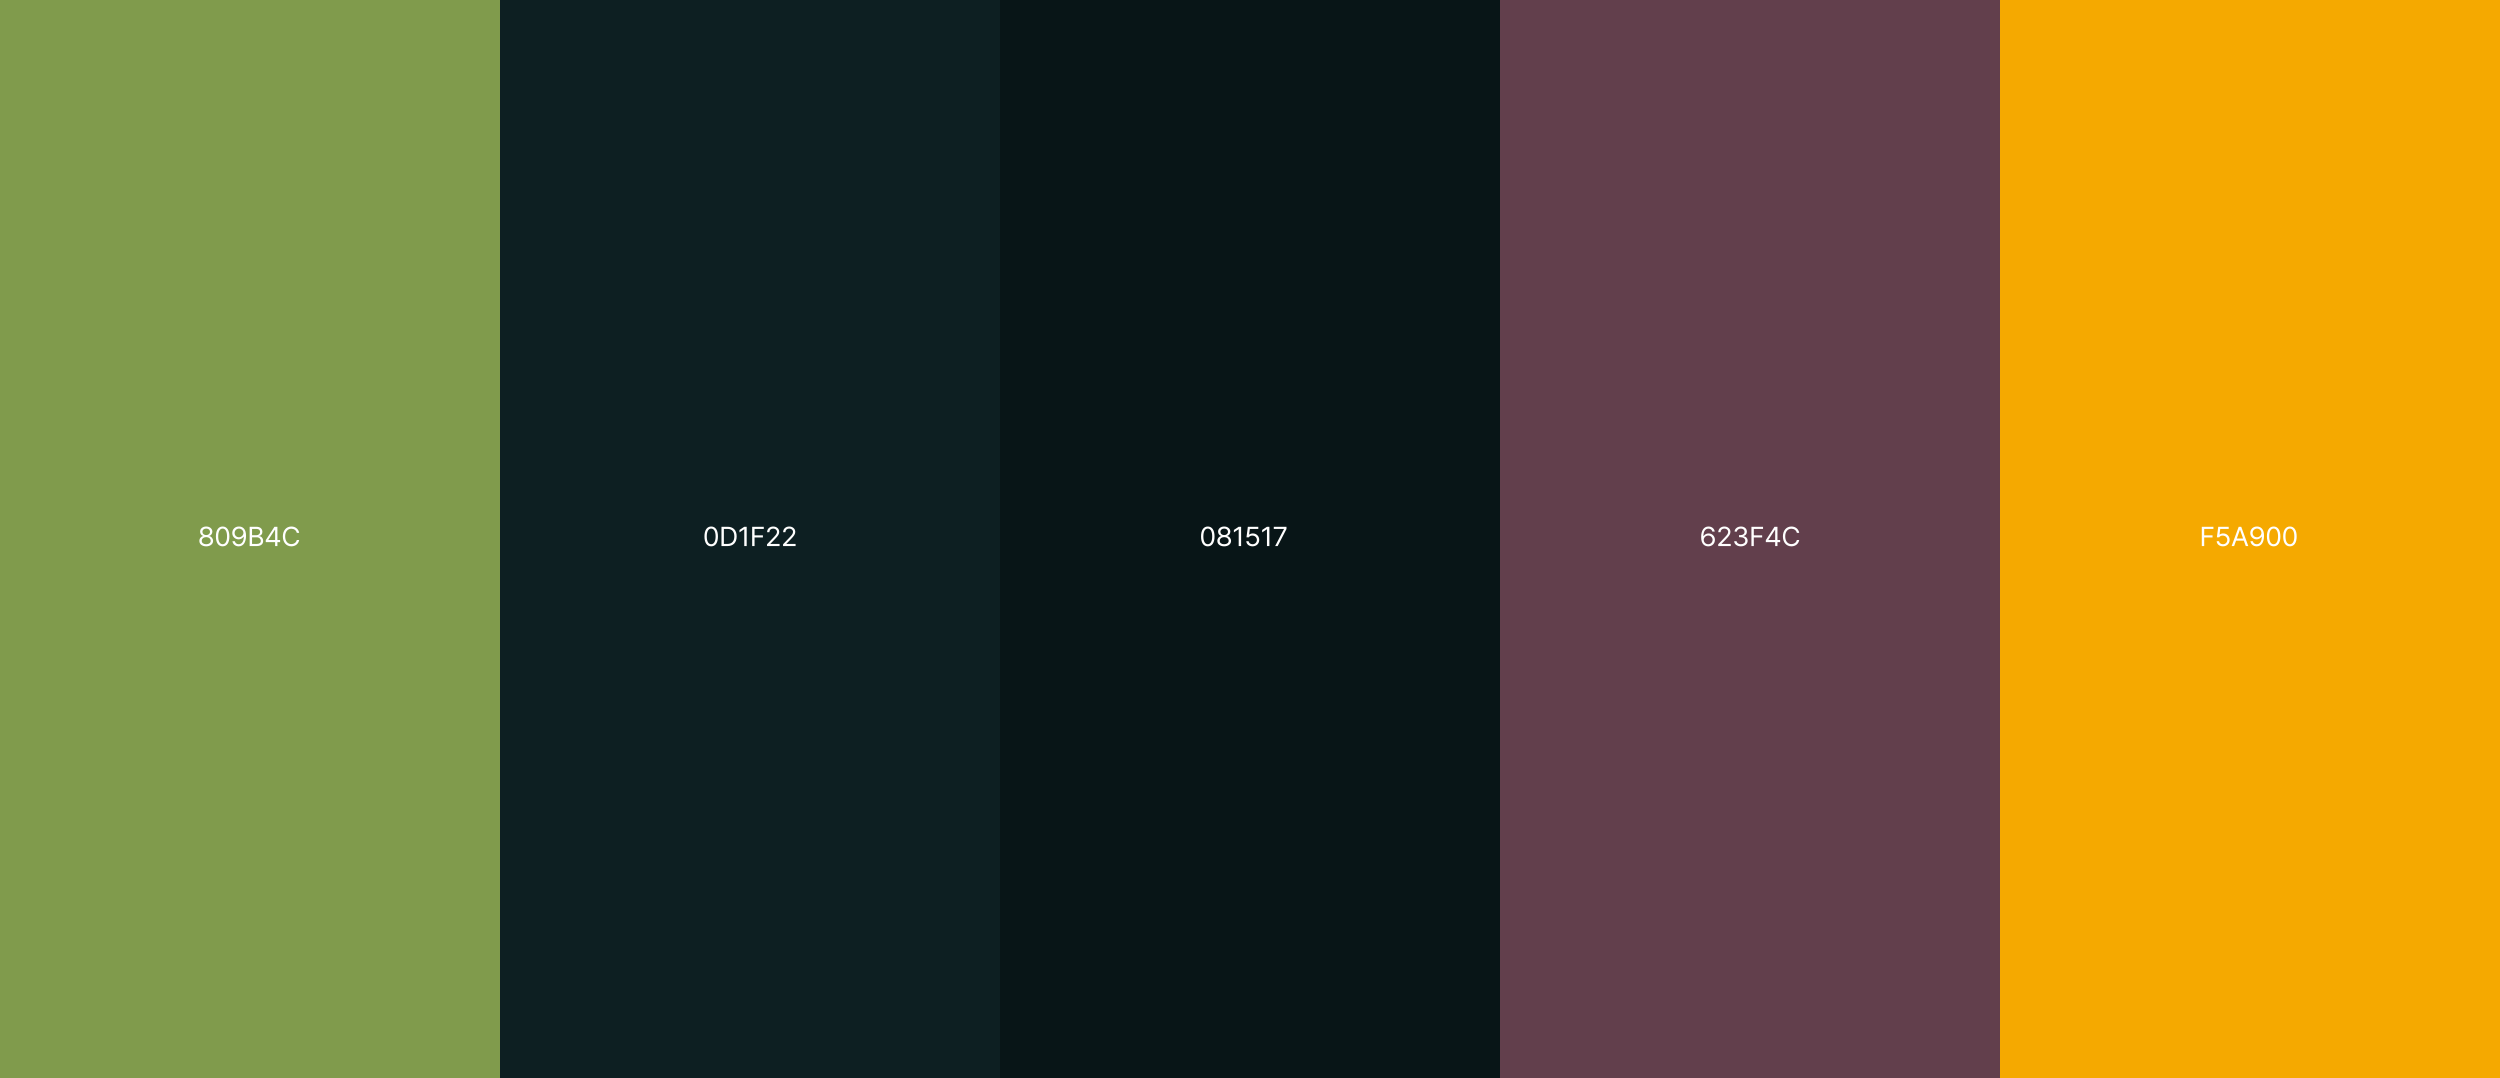
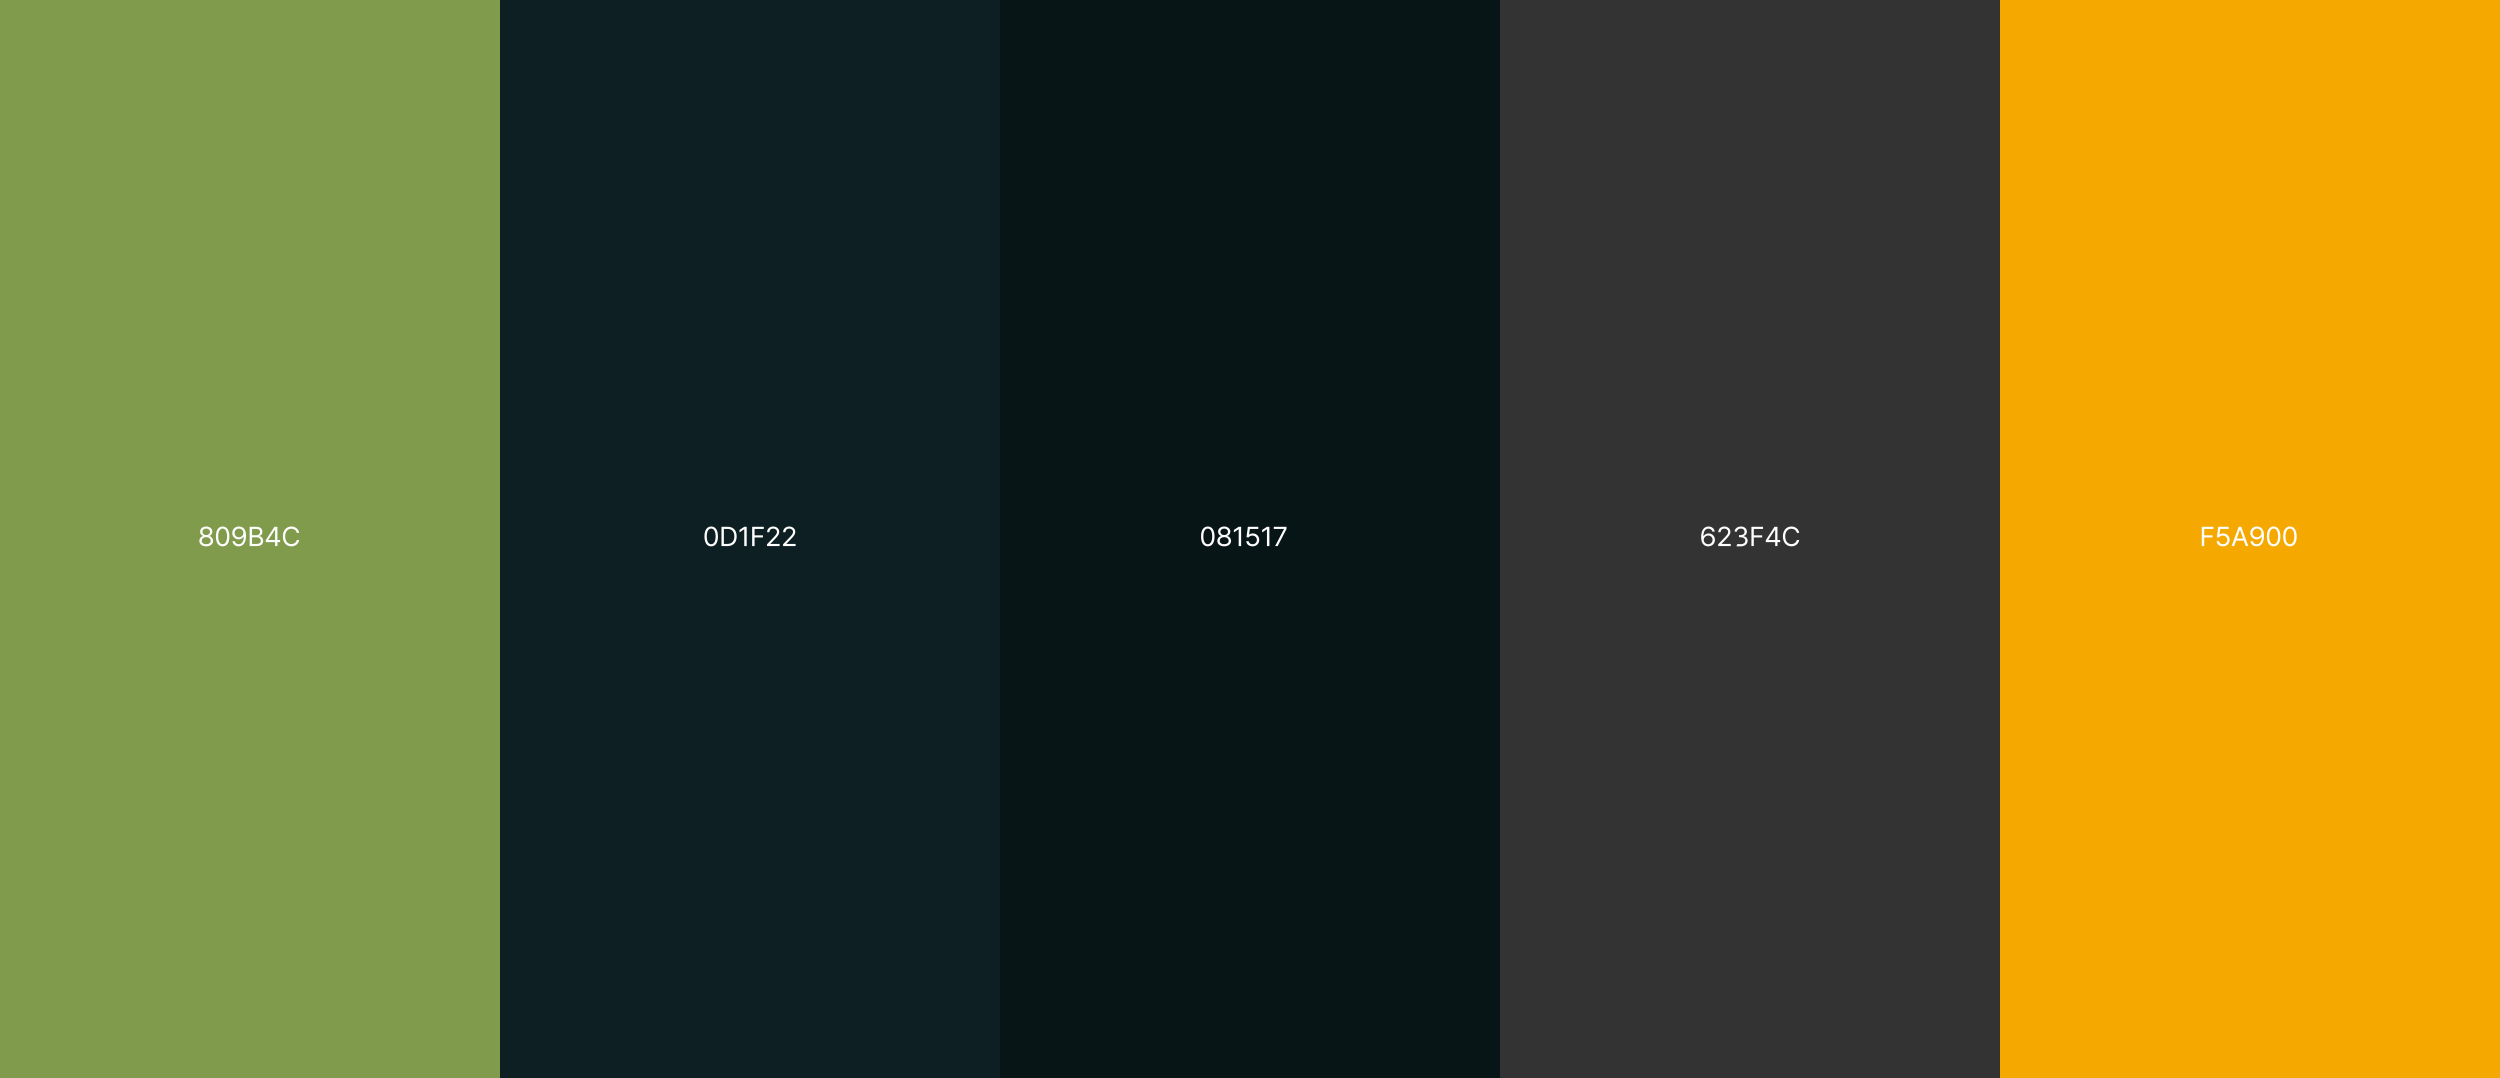
<svg xmlns="http://www.w3.org/2000/svg" width="1465" height="632" viewBox="0 0 1465 632" fill="none">
  <rect x="0" y="0" width="1465" height="632" fill="#333333" stroke="none" />
  <rect width="293" height="632" fill="#809B4C" />
  <path d="M120.844 320.156C118.469 320.156 116.812 318.844 116.828 317C116.812 315.531 117.828 314.328 119.125 314.125V314.062C118 313.797 117.266 312.766 117.266 311.531C117.266 309.797 118.781 308.531 120.844 308.531C122.906 308.531 124.422 309.797 124.438 311.531C124.422 312.766 123.672 313.797 122.562 314.062V314.125C123.844 314.328 124.859 315.531 124.875 317C124.859 318.844 123.203 320.156 120.844 320.156ZM120.844 318.922C122.469 318.922 123.469 318.109 123.469 316.922C123.469 315.672 122.359 314.75 120.844 314.75C119.328 314.75 118.203 315.672 118.234 316.922C118.203 318.109 119.219 318.922 120.844 318.922ZM120.844 313.562C122.125 313.562 123.062 312.781 123.062 311.641C123.062 310.516 122.172 309.75 120.844 309.75C119.5 309.75 118.625 310.516 118.625 311.641C118.625 312.781 119.547 313.562 120.844 313.562ZM130.469 320.156C127.953 320.156 126.516 318.047 126.516 314.344C126.516 310.672 127.984 308.531 130.469 308.531C132.953 308.531 134.422 310.672 134.422 314.344C134.422 318.047 132.969 320.156 130.469 320.156ZM130.469 318.906C132.094 318.906 133.047 317.266 133.047 314.344C133.047 311.422 132.094 309.75 130.469 309.75C128.844 309.75 127.875 311.422 127.875 314.344C127.875 317.266 128.828 318.906 130.469 318.906ZM140.062 308.531C142.016 308.547 144.172 309.719 144.172 313.891C144.172 317.906 142.531 320.156 139.875 320.156C137.891 320.156 136.484 318.938 136.203 317.141H137.594C137.844 318.156 138.609 318.906 139.875 318.906C141.719 318.906 142.844 317.312 142.859 314.562H142.703C142.047 315.5 141.016 316.062 139.812 316.062C137.781 316.062 136.109 314.516 136.109 312.328C136.109 310.219 137.656 308.516 140.062 308.531ZM140.062 309.766C138.578 309.766 137.469 310.922 137.484 312.312C137.484 313.719 138.531 314.828 140.016 314.828C141.484 314.828 142.641 313.609 142.641 312.281C142.641 310.984 141.562 309.766 140.062 309.766ZM146.297 320V308.688H150.266C152.641 308.688 153.75 310.016 153.75 311.688C153.75 313.141 152.891 313.797 151.906 314.062V314.172C152.953 314.234 154.203 315.203 154.203 317C154.203 318.703 153.078 320 150.406 320H146.297ZM150.391 318.75C152.156 318.75 152.844 317.969 152.844 316.984C152.844 315.828 151.922 314.859 150.469 314.859H147.703V318.75H150.391ZM150.219 313.641C151.438 313.641 152.406 312.891 152.406 311.703C152.406 310.719 151.75 309.938 150.266 309.938H147.703V313.641H150.219ZM155.734 317.688V316.531L160.828 308.688H162.562V316.453H164.141V317.688H162.562V320H161.219V317.688H155.734ZM157.25 316.453H161.219V310.469H161.078L157.25 316.359V316.453ZM173.906 312.25C173.578 310.688 172.234 309.844 170.75 309.844C168.703 309.844 167.109 311.422 167.109 314.344C167.109 317.266 168.703 318.844 170.75 318.844C172.234 318.844 173.562 318 173.906 316.453H175.312C174.906 318.766 173.047 320.156 170.75 320.156C167.844 320.156 165.75 317.922 165.75 314.344C165.75 310.766 167.844 308.531 170.75 308.531C173.031 308.531 174.891 309.906 175.312 312.25H173.906Z" fill="white" />
  <rect width="293" height="632" transform="translate(293)" fill="#0D1F22" />
  <path d="M416.766 320.156C414.25 320.156 412.812 318.047 412.812 314.344C412.812 310.672 414.281 308.531 416.766 308.531C419.25 308.531 420.719 310.672 420.719 314.344C420.719 318.047 419.266 320.156 416.766 320.156ZM416.766 318.906C418.391 318.906 419.344 317.266 419.344 314.344C419.344 311.422 418.391 309.75 416.766 309.75C415.141 309.75 414.172 311.422 414.172 314.344C414.172 317.266 415.125 318.906 416.766 318.906ZM426.297 320H422.781V308.688H426.438C429.734 308.688 431.688 310.812 431.688 314.328C431.688 317.859 429.734 320 426.297 320ZM424.188 318.75H426.203C428.984 318.75 430.312 317.078 430.312 314.328C430.312 311.594 428.984 309.938 426.344 309.938H424.188V318.75ZM437.562 308.688V320H436.141V310.156H436.078L433.328 311.984V310.562L436.141 308.688H437.562ZM440.766 320V308.688H447.578V309.938H442.172V313.719H447.062V314.953H442.172V320H440.766ZM449.484 320L449.469 318.969L453.328 314.906C454.672 313.484 455.312 312.719 455.312 311.672C455.312 310.516 454.328 309.75 453.062 309.75C451.719 309.75 450.859 310.609 450.859 311.875H449.531C449.516 309.875 451.062 308.531 453.109 308.531C455.156 308.531 456.625 309.906 456.625 311.672C456.625 312.938 456.031 313.922 454.031 315.984L451.438 318.656V318.75H456.828V320H449.484ZM458.875 320L458.859 318.969L462.719 314.906C464.062 313.484 464.703 312.719 464.703 311.672C464.703 310.516 463.719 309.75 462.453 309.75C461.109 309.75 460.25 310.609 460.25 311.875H458.922C458.906 309.875 460.453 308.531 462.5 308.531C464.547 308.531 466.016 309.906 466.016 311.672C466.016 312.938 465.422 313.922 463.422 315.984L460.828 318.656V318.75H466.219V320H458.875Z" fill="white" />
  <rect width="293" height="632" transform="translate(586)" fill="#081517" />
  <path d="M707.766 320.156C705.25 320.156 703.812 318.047 703.812 314.344C703.812 310.672 705.281 308.531 707.766 308.531C710.25 308.531 711.719 310.672 711.719 314.344C711.719 318.047 710.266 320.156 707.766 320.156ZM707.766 318.906C709.391 318.906 710.344 317.266 710.344 314.344C710.344 311.422 709.391 309.75 707.766 309.75C706.141 309.75 705.172 311.422 705.172 314.344C705.172 317.266 706.125 318.906 707.766 318.906ZM717.375 320.156C715 320.156 713.344 318.844 713.359 317C713.344 315.531 714.359 314.328 715.656 314.125V314.062C714.531 313.797 713.797 312.766 713.797 311.531C713.797 309.797 715.312 308.531 717.375 308.531C719.438 308.531 720.953 309.797 720.969 311.531C720.953 312.766 720.203 313.797 719.094 314.062V314.125C720.375 314.328 721.391 315.531 721.406 317C721.391 318.844 719.734 320.156 717.375 320.156ZM717.375 318.922C719 318.922 720 318.109 720 316.922C720 315.672 718.891 314.75 717.375 314.75C715.859 314.75 714.734 315.672 714.766 316.922C714.734 318.109 715.75 318.922 717.375 318.922ZM717.375 313.562C718.656 313.562 719.594 312.781 719.594 311.641C719.594 310.516 718.703 309.75 717.375 309.75C716.031 309.75 715.156 310.516 715.156 311.641C715.156 312.781 716.078 313.562 717.375 313.562ZM727.297 308.688V320H725.875V310.156H725.812L723.062 311.984V310.562L725.875 308.688H727.297ZM734 320.156C731.953 320.156 730.406 318.891 730.328 317.156H731.688C731.797 318.172 732.781 318.922 734 318.922C735.469 318.922 736.531 317.844 736.531 316.422C736.531 314.953 735.422 313.875 733.906 313.859C732.953 313.844 732.219 314.141 731.797 314.875H730.438L731.234 308.688H737.359V309.938H732.406L731.984 313.25H732.094C732.594 312.859 733.359 312.594 734.156 312.594C736.312 312.594 737.906 314.188 737.906 316.391C737.906 318.578 736.25 320.156 734 320.156ZM743.859 308.688V320H742.438V310.156H742.375L739.625 311.984V310.562L742.438 308.688H743.859ZM747.234 320L752.422 310.016V309.938H746.438V308.688H753.875V310L748.703 320H747.234Z" fill="white" />
  <rect width="293" height="632" transform="translate(1172)" fill="#F5A900" />
  <path d="M1290.25 320V308.688H1297.06V309.938H1291.66V313.719H1296.55V314.953H1291.66V320H1290.25ZM1302.66 320.156C1300.61 320.156 1299.06 318.891 1298.98 317.156H1300.34C1300.45 318.172 1301.44 318.922 1302.66 318.922C1304.12 318.922 1305.19 317.844 1305.19 316.422C1305.19 314.953 1304.08 313.875 1302.56 313.859C1301.61 313.844 1300.88 314.141 1300.45 314.875H1299.09L1299.89 308.688H1306.02V309.938H1301.06L1300.64 313.25H1300.75C1301.25 312.859 1302.02 312.594 1302.81 312.594C1304.97 312.594 1306.56 314.188 1306.56 316.391C1306.56 318.578 1304.91 320.156 1302.66 320.156ZM1309.2 320H1307.73L1311.88 308.688H1313.36L1317.5 320H1316.02L1314.89 316.812H1310.34L1309.2 320ZM1310.77 315.578H1314.45L1312.66 310.516H1312.56L1310.77 315.578ZM1322.61 308.531C1324.56 308.547 1326.72 309.719 1326.72 313.891C1326.72 317.906 1325.08 320.156 1322.42 320.156C1320.44 320.156 1319.03 318.938 1318.75 317.141H1320.14C1320.39 318.156 1321.16 318.906 1322.42 318.906C1324.27 318.906 1325.39 317.312 1325.41 314.562H1325.25C1324.59 315.5 1323.56 316.062 1322.36 316.062C1320.33 316.062 1318.66 314.516 1318.66 312.328C1318.66 310.219 1320.2 308.516 1322.61 308.531ZM1322.61 309.766C1321.12 309.766 1320.02 310.922 1320.03 312.312C1320.03 313.719 1321.08 314.828 1322.56 314.828C1324.03 314.828 1325.19 313.609 1325.19 312.281C1325.19 310.984 1324.11 309.766 1322.61 309.766ZM1332.36 320.156C1329.84 320.156 1328.41 318.047 1328.41 314.344C1328.41 310.672 1329.88 308.531 1332.36 308.531C1334.84 308.531 1336.31 310.672 1336.31 314.344C1336.31 318.047 1334.86 320.156 1332.36 320.156ZM1332.36 318.906C1333.98 318.906 1334.94 317.266 1334.94 314.344C1334.94 311.422 1333.98 309.75 1332.36 309.75C1330.73 309.75 1329.77 311.422 1329.77 314.344C1329.77 317.266 1330.72 318.906 1332.36 318.906ZM1341.89 320.156C1339.38 320.156 1337.94 318.047 1337.94 314.344C1337.94 310.672 1339.41 308.531 1341.89 308.531C1344.38 308.531 1345.84 310.672 1345.84 314.344C1345.84 318.047 1344.39 320.156 1341.89 320.156ZM1341.89 318.906C1343.52 318.906 1344.47 317.266 1344.47 314.344C1344.47 311.422 1343.52 309.75 1341.89 309.75C1340.27 309.75 1339.3 311.422 1339.3 314.344C1339.3 317.266 1340.25 318.906 1341.89 318.906Z" fill="white" />
-   <rect width="293" height="632" transform="translate(879)" fill="#623F4C" />
-   <path d="M1001 320.156C999.031 320.125 996.875 318.969 996.875 314.781C996.875 310.781 998.516 308.531 1001.17 308.531C1003.16 308.531 1004.55 309.75 1004.84 311.531H1003.45C1003.19 310.531 1002.44 309.781 1001.17 309.781C999.312 309.781 998.203 311.375 998.203 314.094H998.344C999 313.156 1000.03 312.594 1001.25 312.594C1003.27 312.594 1004.94 314.156 1004.94 316.344C1004.94 318.469 1003.38 320.172 1001 320.156ZM1001 318.922C1002.47 318.922 1003.56 317.766 1003.58 316.359C1003.56 314.969 1002.52 313.828 1001.03 313.828C999.547 313.828 998.406 315.031 998.391 316.375C998.391 317.703 999.484 318.922 1001 318.922ZM1006.88 320L1006.86 318.969L1010.72 314.906C1012.06 313.484 1012.7 312.719 1012.7 311.672C1012.7 310.516 1011.72 309.75 1010.45 309.75C1009.11 309.75 1008.25 310.609 1008.25 311.875H1006.92C1006.91 309.875 1008.45 308.531 1010.5 308.531C1012.55 308.531 1014.02 309.906 1014.02 311.672C1014.02 312.938 1013.42 313.922 1011.42 315.984L1008.83 318.656V318.75H1014.22V320H1006.88ZM1020.17 320.156C1017.92 320.156 1016.31 318.953 1016.23 317.156H1017.66C1017.73 318.234 1018.81 318.906 1020.16 318.906C1021.64 318.906 1022.73 318.094 1022.73 316.922C1022.73 315.688 1021.75 314.812 1019.98 314.812H1019.06V313.578H1019.98C1021.36 313.578 1022.31 312.812 1022.31 311.641C1022.31 310.516 1021.48 309.75 1020.2 309.75C1019 309.75 1017.89 310.422 1017.83 311.531H1016.47C1016.55 309.734 1018.2 308.531 1020.22 308.531C1022.38 308.531 1023.69 309.938 1023.67 311.562C1023.69 312.844 1022.94 313.797 1021.75 314.125V314.203C1023.22 314.438 1024.12 315.484 1024.11 316.922C1024.12 318.781 1022.42 320.156 1020.17 320.156ZM1026.33 320V308.688H1033.14V309.938H1027.73V313.719H1032.62V314.953H1027.73V320H1026.33ZM1034.77 317.688V316.531L1039.86 308.688H1041.59V316.453H1043.17V317.688H1041.59V320H1040.25V317.688H1034.77ZM1036.28 316.453H1040.25V310.469H1040.11L1036.28 316.359V316.453ZM1052.94 312.25C1052.61 310.688 1051.27 309.844 1049.78 309.844C1047.73 309.844 1046.14 311.422 1046.14 314.344C1046.14 317.266 1047.73 318.844 1049.78 318.844C1051.27 318.844 1052.59 318 1052.94 316.453H1054.34C1053.94 318.766 1052.08 320.156 1049.78 320.156C1046.88 320.156 1044.78 317.922 1044.78 314.344C1044.78 310.766 1046.88 308.531 1049.78 308.531C1052.06 308.531 1053.92 309.906 1054.34 312.25H1052.94Z" fill="white" />
+   <path d="M1001 320.156C999.031 320.125 996.875 318.969 996.875 314.781C996.875 310.781 998.516 308.531 1001.17 308.531C1003.16 308.531 1004.55 309.75 1004.84 311.531H1003.45C1003.19 310.531 1002.44 309.781 1001.17 309.781C999.312 309.781 998.203 311.375 998.203 314.094H998.344C999 313.156 1000.03 312.594 1001.25 312.594C1003.27 312.594 1004.94 314.156 1004.94 316.344C1004.94 318.469 1003.38 320.172 1001 320.156ZM1001 318.922C1002.47 318.922 1003.56 317.766 1003.58 316.359C1003.56 314.969 1002.52 313.828 1001.03 313.828C999.547 313.828 998.406 315.031 998.391 316.375C998.391 317.703 999.484 318.922 1001 318.922ZM1006.88 320L1006.86 318.969L1010.72 314.906C1012.06 313.484 1012.7 312.719 1012.7 311.672C1012.7 310.516 1011.72 309.75 1010.45 309.75C1009.11 309.75 1008.25 310.609 1008.25 311.875H1006.92C1006.91 309.875 1008.45 308.531 1010.5 308.531C1012.55 308.531 1014.02 309.906 1014.02 311.672C1014.02 312.938 1013.42 313.922 1011.42 315.984L1008.83 318.656V318.75H1014.22V320H1006.88ZM1020.17 320.156H1017.66C1017.73 318.234 1018.81 318.906 1020.16 318.906C1021.64 318.906 1022.73 318.094 1022.73 316.922C1022.73 315.688 1021.75 314.812 1019.98 314.812H1019.06V313.578H1019.98C1021.36 313.578 1022.31 312.812 1022.31 311.641C1022.31 310.516 1021.48 309.75 1020.2 309.75C1019 309.75 1017.89 310.422 1017.83 311.531H1016.47C1016.55 309.734 1018.2 308.531 1020.22 308.531C1022.38 308.531 1023.69 309.938 1023.67 311.562C1023.69 312.844 1022.94 313.797 1021.75 314.125V314.203C1023.22 314.438 1024.12 315.484 1024.11 316.922C1024.12 318.781 1022.42 320.156 1020.17 320.156ZM1026.33 320V308.688H1033.14V309.938H1027.73V313.719H1032.62V314.953H1027.73V320H1026.33ZM1034.77 317.688V316.531L1039.86 308.688H1041.59V316.453H1043.17V317.688H1041.59V320H1040.25V317.688H1034.77ZM1036.28 316.453H1040.25V310.469H1040.11L1036.28 316.359V316.453ZM1052.94 312.25C1052.61 310.688 1051.27 309.844 1049.78 309.844C1047.73 309.844 1046.14 311.422 1046.14 314.344C1046.14 317.266 1047.73 318.844 1049.78 318.844C1051.27 318.844 1052.59 318 1052.94 316.453H1054.34C1053.94 318.766 1052.08 320.156 1049.78 320.156C1046.88 320.156 1044.78 317.922 1044.78 314.344C1044.78 310.766 1046.88 308.531 1049.78 308.531C1052.06 308.531 1053.92 309.906 1054.34 312.25H1052.94Z" fill="white" />
</svg>